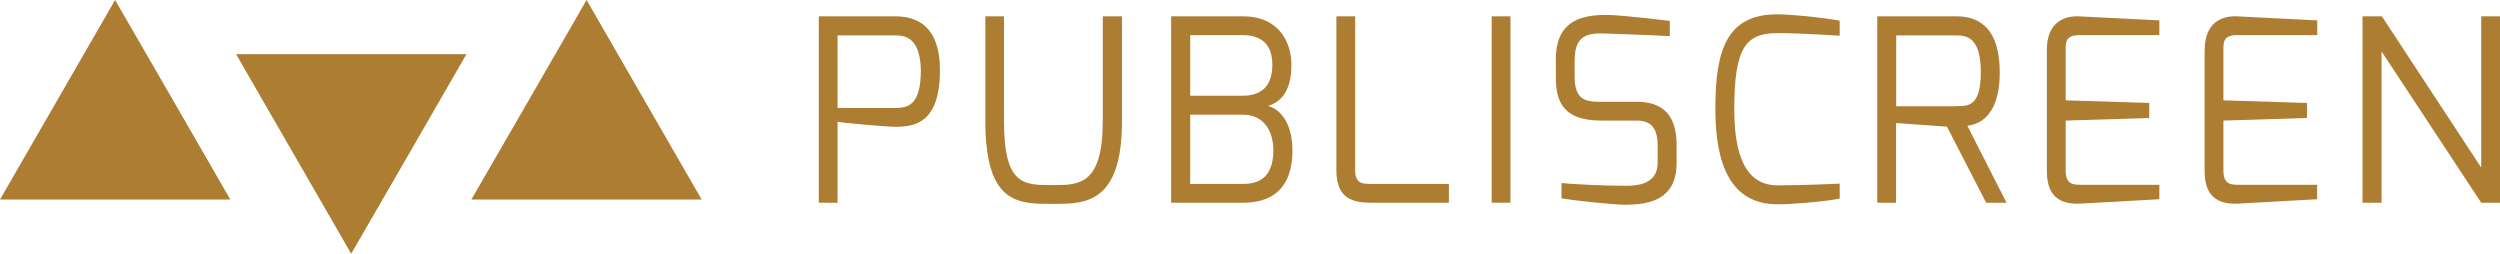
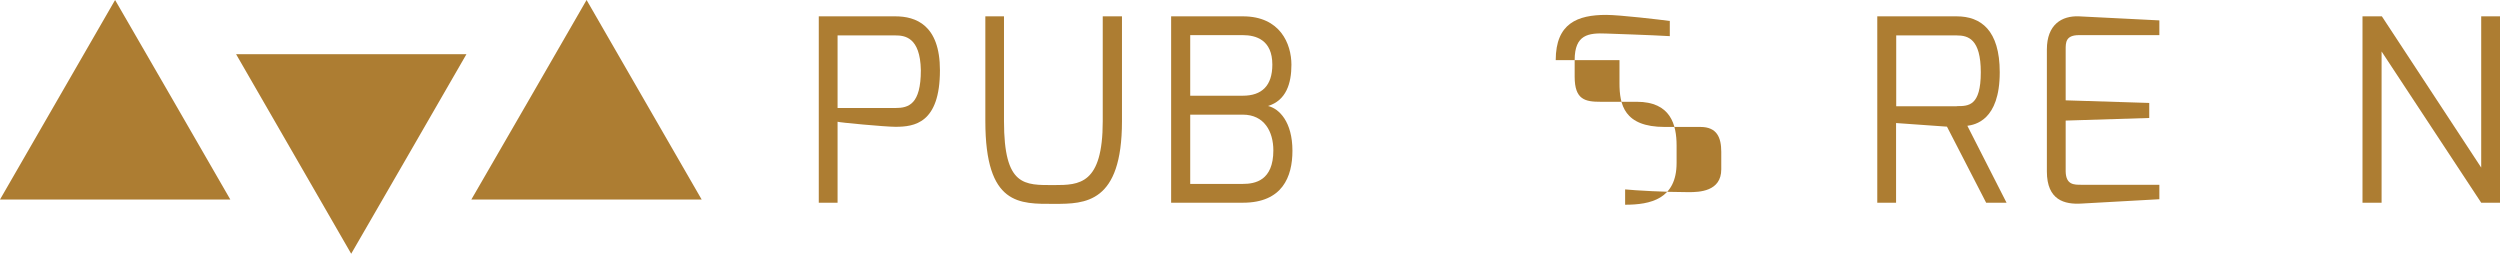
<svg xmlns="http://www.w3.org/2000/svg" version="1.1" id="Capa_1" x="0px" y="0px" viewBox="0 0 1729.1 175.5" style="enable-background:new 0 0 1729.1 175.5;" xml:space="preserve">
  <g>
    <path style="fill:#AD7D32;" d="M566.3,11.3h53c13.9,0,30.8,5.8,30.8,37.3c0,36.8-17.8,39.1-30.8,39.1c-7,0-39.1-3-40-3.5v56h-13   V11.3z M619.3,74.7c9.2,0,17.6-2.6,17.6-26.1c-0.4-23.1-11.4-24.1-17.6-24.1h-40v50.2H619.3z" />
    <path style="fill:#AD7D32;" d="M681.4,11.3h13v72.5c0,45.3,14.1,44.2,34.7,44.2c17.4,0,33.6-0.4,33.6-44.2V11.3H776v72.5   c0,56.9-25.5,57.2-46.8,57.2c-23.9,0-47.7,1.4-47.7-57.2V11.3z" />
    <path style="fill:#AD7D32;" d="M810,11.3h49.7c25.7,0,33.5,19,33.5,33.5c0,13-3.7,24.7-16.2,28.5c7.7,1.8,16.9,10.9,16.9,31   c0,18-7,35.9-34.2,35.9H810V11.3z M859.6,66.2c13.2,0,20.4-7,20.4-21.5c0-17.1-11.3-20.4-20.4-20.4h-36.4v41.9H859.6z M859.6,127.2   c8.5,0,21.1-2.3,21.1-23.2c0-13-6.3-24.7-21.1-24.7h-36.4v47.9H859.6z" />
-     <path style="fill:#AD7D32;" d="M924.3,11.3h13V118c0,9.3,5.8,9.2,10.9,9.2h53.9v13h-53.9c-11.6,0-23.9-2.3-23.9-22.2V11.3z" />
-     <path style="fill:#AD7D32;" d="M1031.7,11.3h13v128.9h-13V11.3z" />
-     <path style="fill:#AD7D32;" d="M1076,41.6c0-25.5,15.1-31.3,34.9-31.3c9.3,0,37.3,3.3,44,4.2V25c-11.3-0.7-44-1.8-44-1.8   c-12.3-0.5-21.8,0.7-21.8,18.3v11.6c0,16,7.4,17.3,18,17.3h25c23.4,0,27.5,15.8,27.5,30.3v12c0,25-18.1,28.9-35.6,28.9   c-8.6,0-35.9-3-44-4.4v-10.6c7,0.7,27.6,1.9,44,1.9c7.2,0,22.5-0.4,22.5-15.8v-12c0-10-3-17.3-14.4-17.3h-24.7   c-28.2,0-31.3-15.5-31.3-30.3V41.6z" />
-     <path style="fill:#AD7D32;" d="M1229.4,9.9c9.2,0,30.6,2.1,43,4.4v10.4c-0.2,0-26.8-1.8-43-1.8c-22,0-29.9,10-29.9,52.8   c0,28.9,6.5,52.5,29.9,52.5c18.5,0,43-1.2,43-1.2v10.4c-12.3,2.3-33.8,3.9-43,3.9c-32.6,0-43-28-43-65.9   C1186.4,34.2,1194.4,9.9,1229.4,9.9z" />
+     <path style="fill:#AD7D32;" d="M1076,41.6c0-25.5,15.1-31.3,34.9-31.3c9.3,0,37.3,3.3,44,4.2V25c-11.3-0.7-44-1.8-44-1.8   c-12.3-0.5-21.8,0.7-21.8,18.3v11.6c0,16,7.4,17.3,18,17.3h25c23.4,0,27.5,15.8,27.5,30.3v12c0,25-18.1,28.9-35.6,28.9   v-10.6c7,0.7,27.6,1.9,44,1.9c7.2,0,22.5-0.4,22.5-15.8v-12c0-10-3-17.3-14.4-17.3h-24.7   c-28.2,0-31.3-15.5-31.3-30.3V41.6z" />
    <path style="fill:#AD7D32;" d="M1298.4,11.3h54.9c16.7,0,29.8,9.5,29.8,38.7c0,33.5-17.4,36.3-22.4,37l27.1,53.2h-14.1l-27.1-52.6   l-35.2-2.5v55.1h-13V11.3z M1353.4,73.4c8.1,0,16.6,0,16.6-23.4c0-23.1-8.8-25.5-16.6-25.5h-41.9v49H1353.4z" />
    <path style="fill:#AD7D32;" d="M1415.7,34.2c0-17.3,10.4-23.4,22.2-22.9l55.6,2.8v10.2h-55.6c-9.2,0-9.2,5.1-9.2,9.9v35.2l57.8,1.8   v10.4l-57.8,1.8v35.2c0.2,9.3,5.8,9.2,10.9,9.2h53.9v10l-53.9,3c-11.6,0.7-23.9-2.3-23.9-22.2V34.2z" />
-     <path style="fill:#AD7D32;" d="M1524.9,34.2c0-17.3,10.4-23.4,22.2-22.9l55.6,2.8v10.2H1547c-9.2,0-9.2,5.1-9.2,9.9v35.2l57.8,1.8   v10.4l-57.8,1.8v35.2c0.2,9.3,5.8,9.2,10.9,9.2h53.9v10l-53.9,3c-11.6,0.7-23.9-2.3-23.9-22.2V34.2z" />
    <path style="fill:#AD7D32;" d="M1634,11.3h13.4l68.7,104.6V11.3h13v128.9h-13l-68.9-104.6v104.6H1634V11.3z" />
  </g>
  <g>
    <polygon style="fill:#AD7D32;" points="242.9,37.5 322.6,37.5 282.8,106.5 242.9,175.5 203.1,106.5 163.3,37.5  " />
    <polygon style="fill:#AD7D32;" points="405.7,138 485.3,138 445.5,69 405.7,0 365.9,69 326,138  " />
    <polygon style="fill:#AD7D32;" points="79.6,138 159.3,138 119.5,69 79.6,0 39.8,69 0,138  " />
  </g>
</svg>